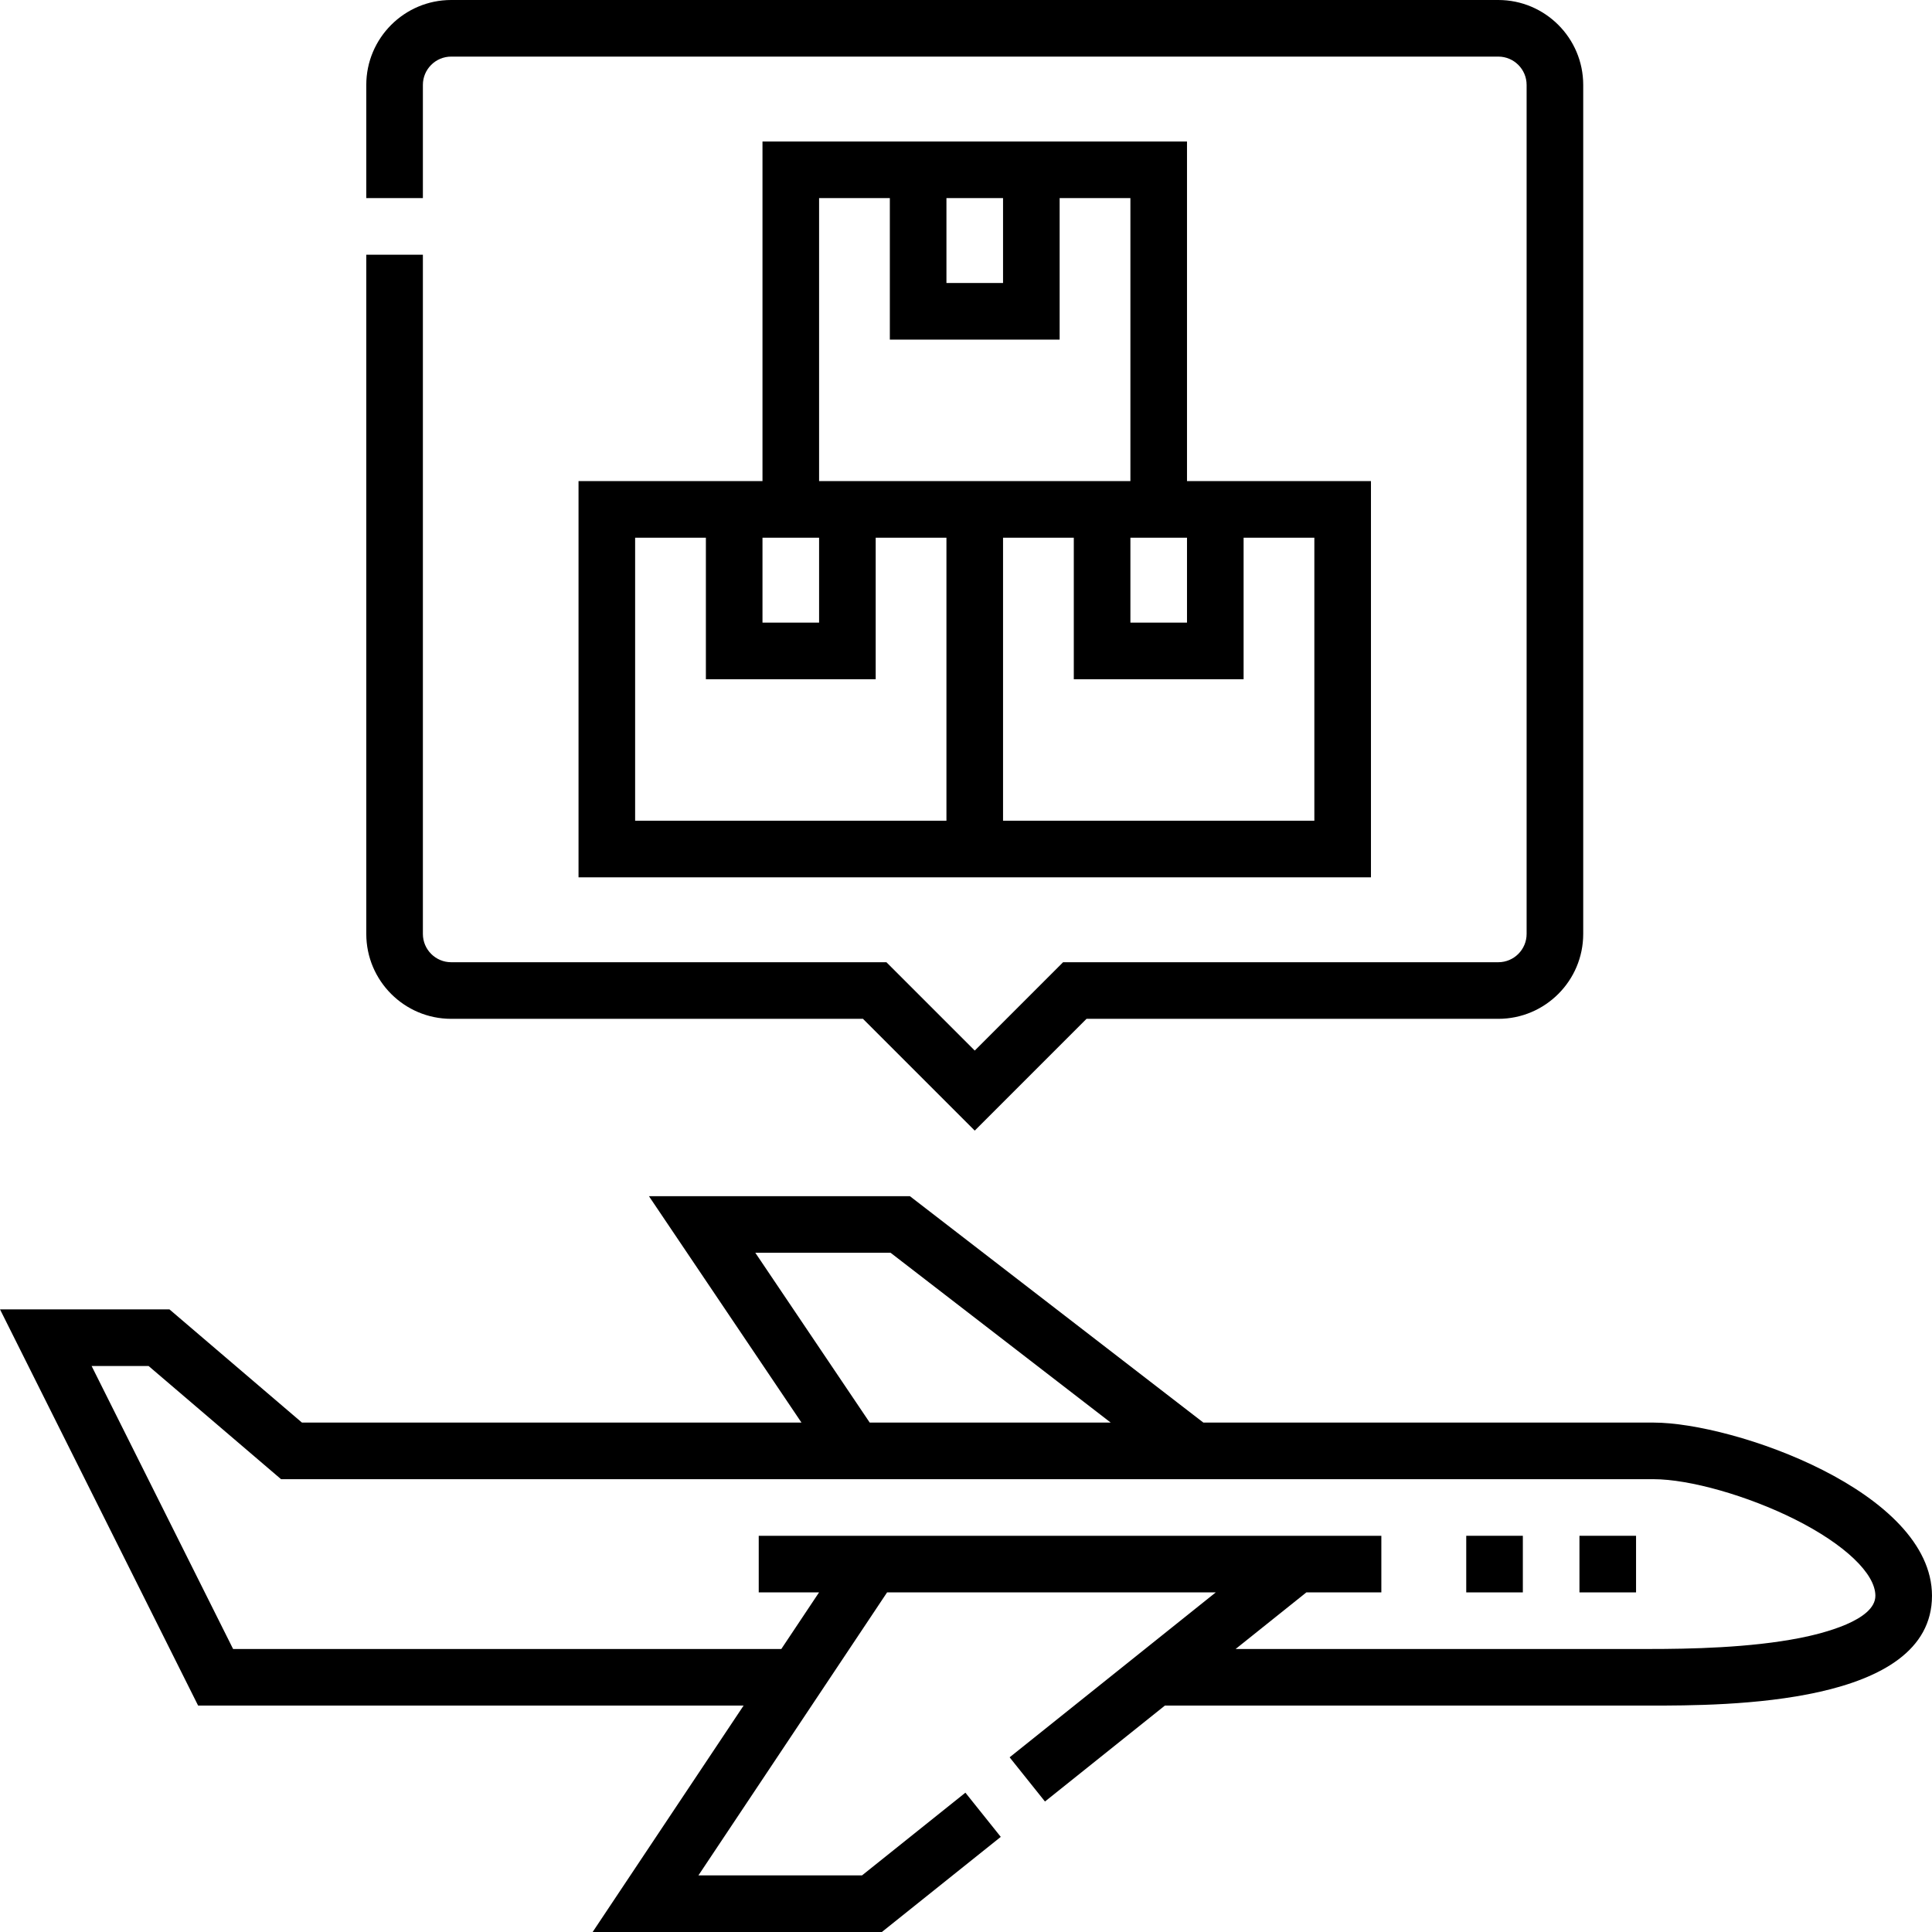
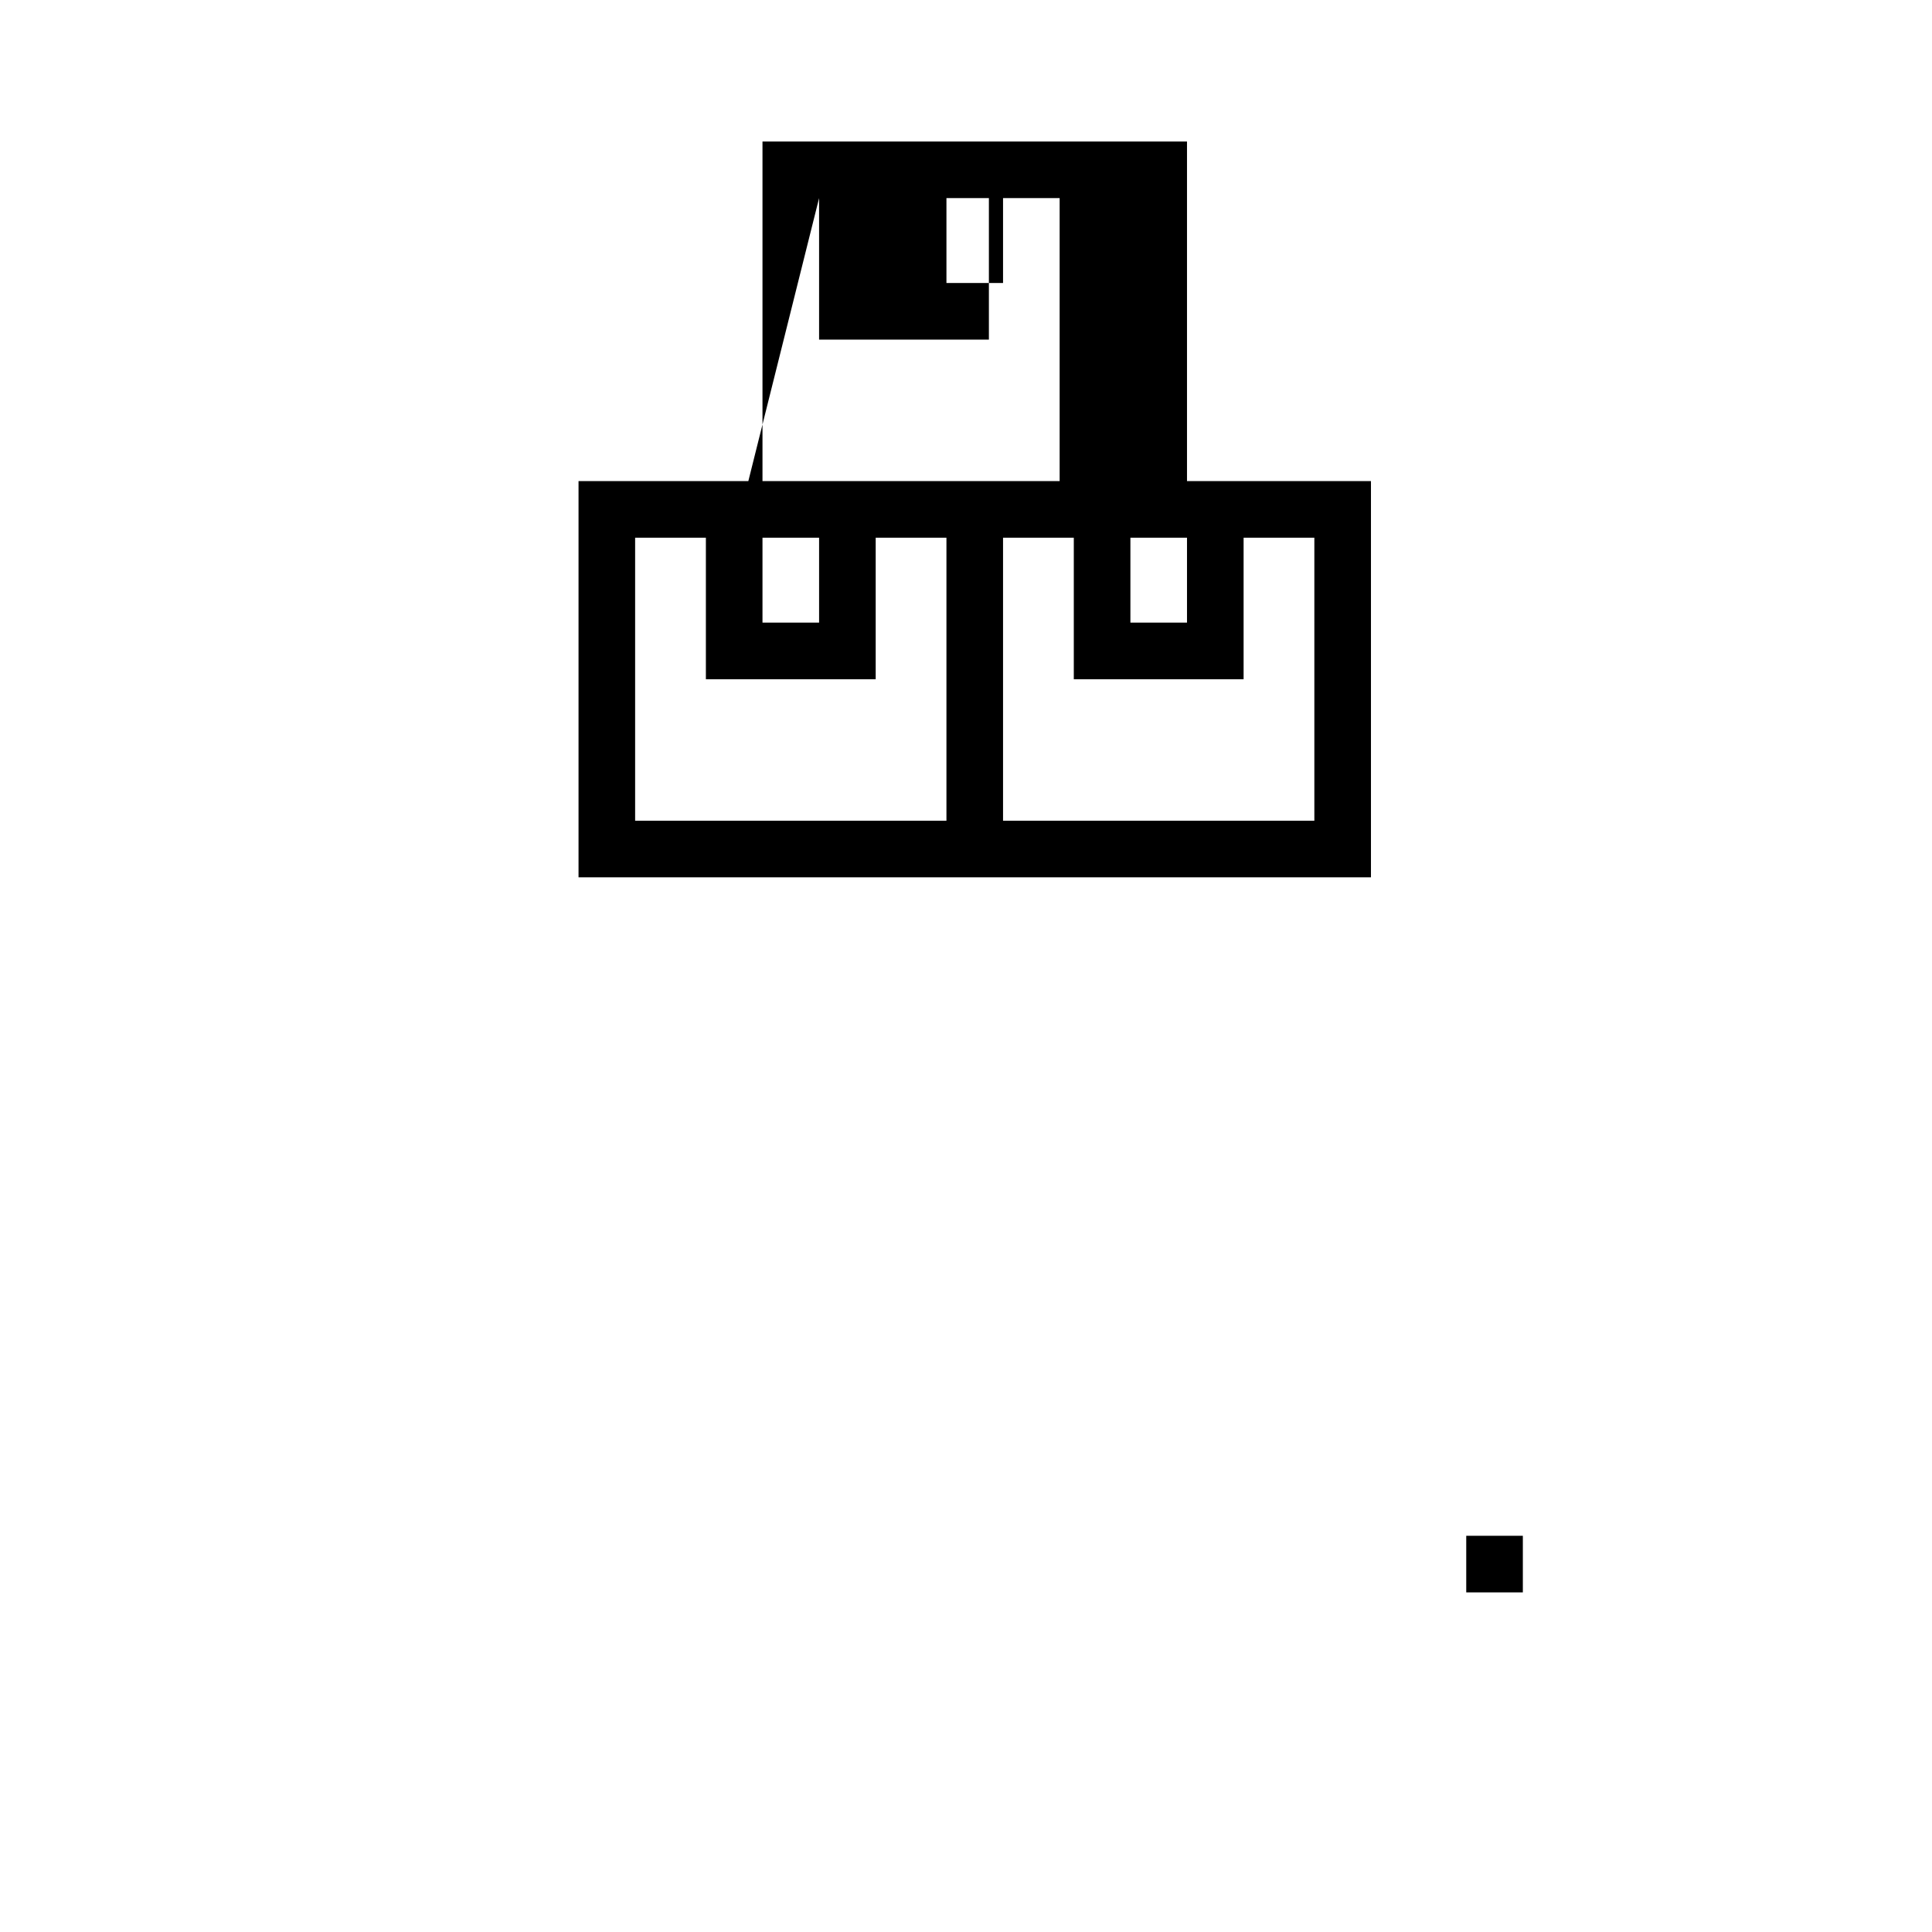
<svg xmlns="http://www.w3.org/2000/svg" id="Capa_1" enable-background="new 0 0 512 512" viewBox="0 0 512 512">
  <g>
-     <path d="m438.196 377h-119.29l-77.777-60h-69.153l40.423 60h-132.38l-35.112-30.001h-44.903l52.5 105.001h144.554l-40 60h76.645l31.51-25.208-9.37-11.713-27.401 21.921h-43.356l50-75h87.105l-54.634 43.708 9.37 11.713 31.775-25.421 128.294-.001c20.512 0 75 0 75-29.1 0-27.606-52.515-45.899-73.8-45.899zm-238.028-45h35.848l58.332 45h-63.862zm276.859 102.075c-13.277 2.621-29.205 2.924-40.03 2.924l-109.545.001 18.75-15h19.869v-15h-164.999v15h15.986l-10 15h-145.284l-37.5-75.001h15.097l35.113 30.001h363.712c9.57 0 24.999 4.388 37.521 10.669 13.125 6.585 21.279 14.336 21.279 20.23 0 6.531-13.965 9.992-19.969 11.176z" />
    <path d="m388.57 407h15v15h-15z" />
-     <path d="m418.571 407h15v15h-15z" />
-     <path d="m202.067 37.5v90h-48.75v105.001h210.001v-105.001h-48.75v-90zm97.501 105h15v22.5h-15zm-48.75-90h15v22.5h-15zm-33.751 0h18.75v37.5h45v-37.5h18.75v75h-82.5zm-14.999 90h15v22.5h-15zm-33.751 0h18.75v37.5h45v-37.5h18.75v75.001h-82.5zm180.001 75.001h-82.5v-75.001h18.75v37.5h45v-37.5h18.75z" />
-     <path d="m119.568 270h109.126l29.624 29.624 29.623-29.624h109.127c12.406 0 22.5-10.093 22.5-22.499v-225.001c0-12.406-10.093-22.5-22.5-22.5h-277.5c-12.407 0-22.5 10.094-22.5 22.5v30h15v-30c0-4.136 3.364-7.5 7.5-7.5h277.5c4.135 0 7.5 3.364 7.5 7.5v225.001c0 4.135-3.364 7.499-7.5 7.499h-115.34l-23.41 23.411-23.411-23.411h-115.339c-4.136 0-7.5-3.364-7.5-7.499v-180.001h-15v180.001c0 12.406 10.093 22.499 22.5 22.499z" />
+     <path d="m202.067 37.5v90h-48.75v105.001h210.001v-105.001h-48.75v-90zm97.501 105h15v22.5h-15zm-48.75-90h15v22.5h-15zm-33.751 0v37.5h45v-37.5h18.75v75h-82.5zm-14.999 90h15v22.5h-15zm-33.751 0h18.75v37.5h45v-37.5h18.75v75.001h-82.5zm180.001 75.001h-82.5v-75.001h18.75v37.5h45v-37.5h18.75z" />
  </g>
  <g />
  <g />
  <g />
  <g />
  <g />
  <g />
  <g />
  <g />
  <g />
  <g />
  <g />
  <g />
  <g />
  <g />
  <g />
</svg>